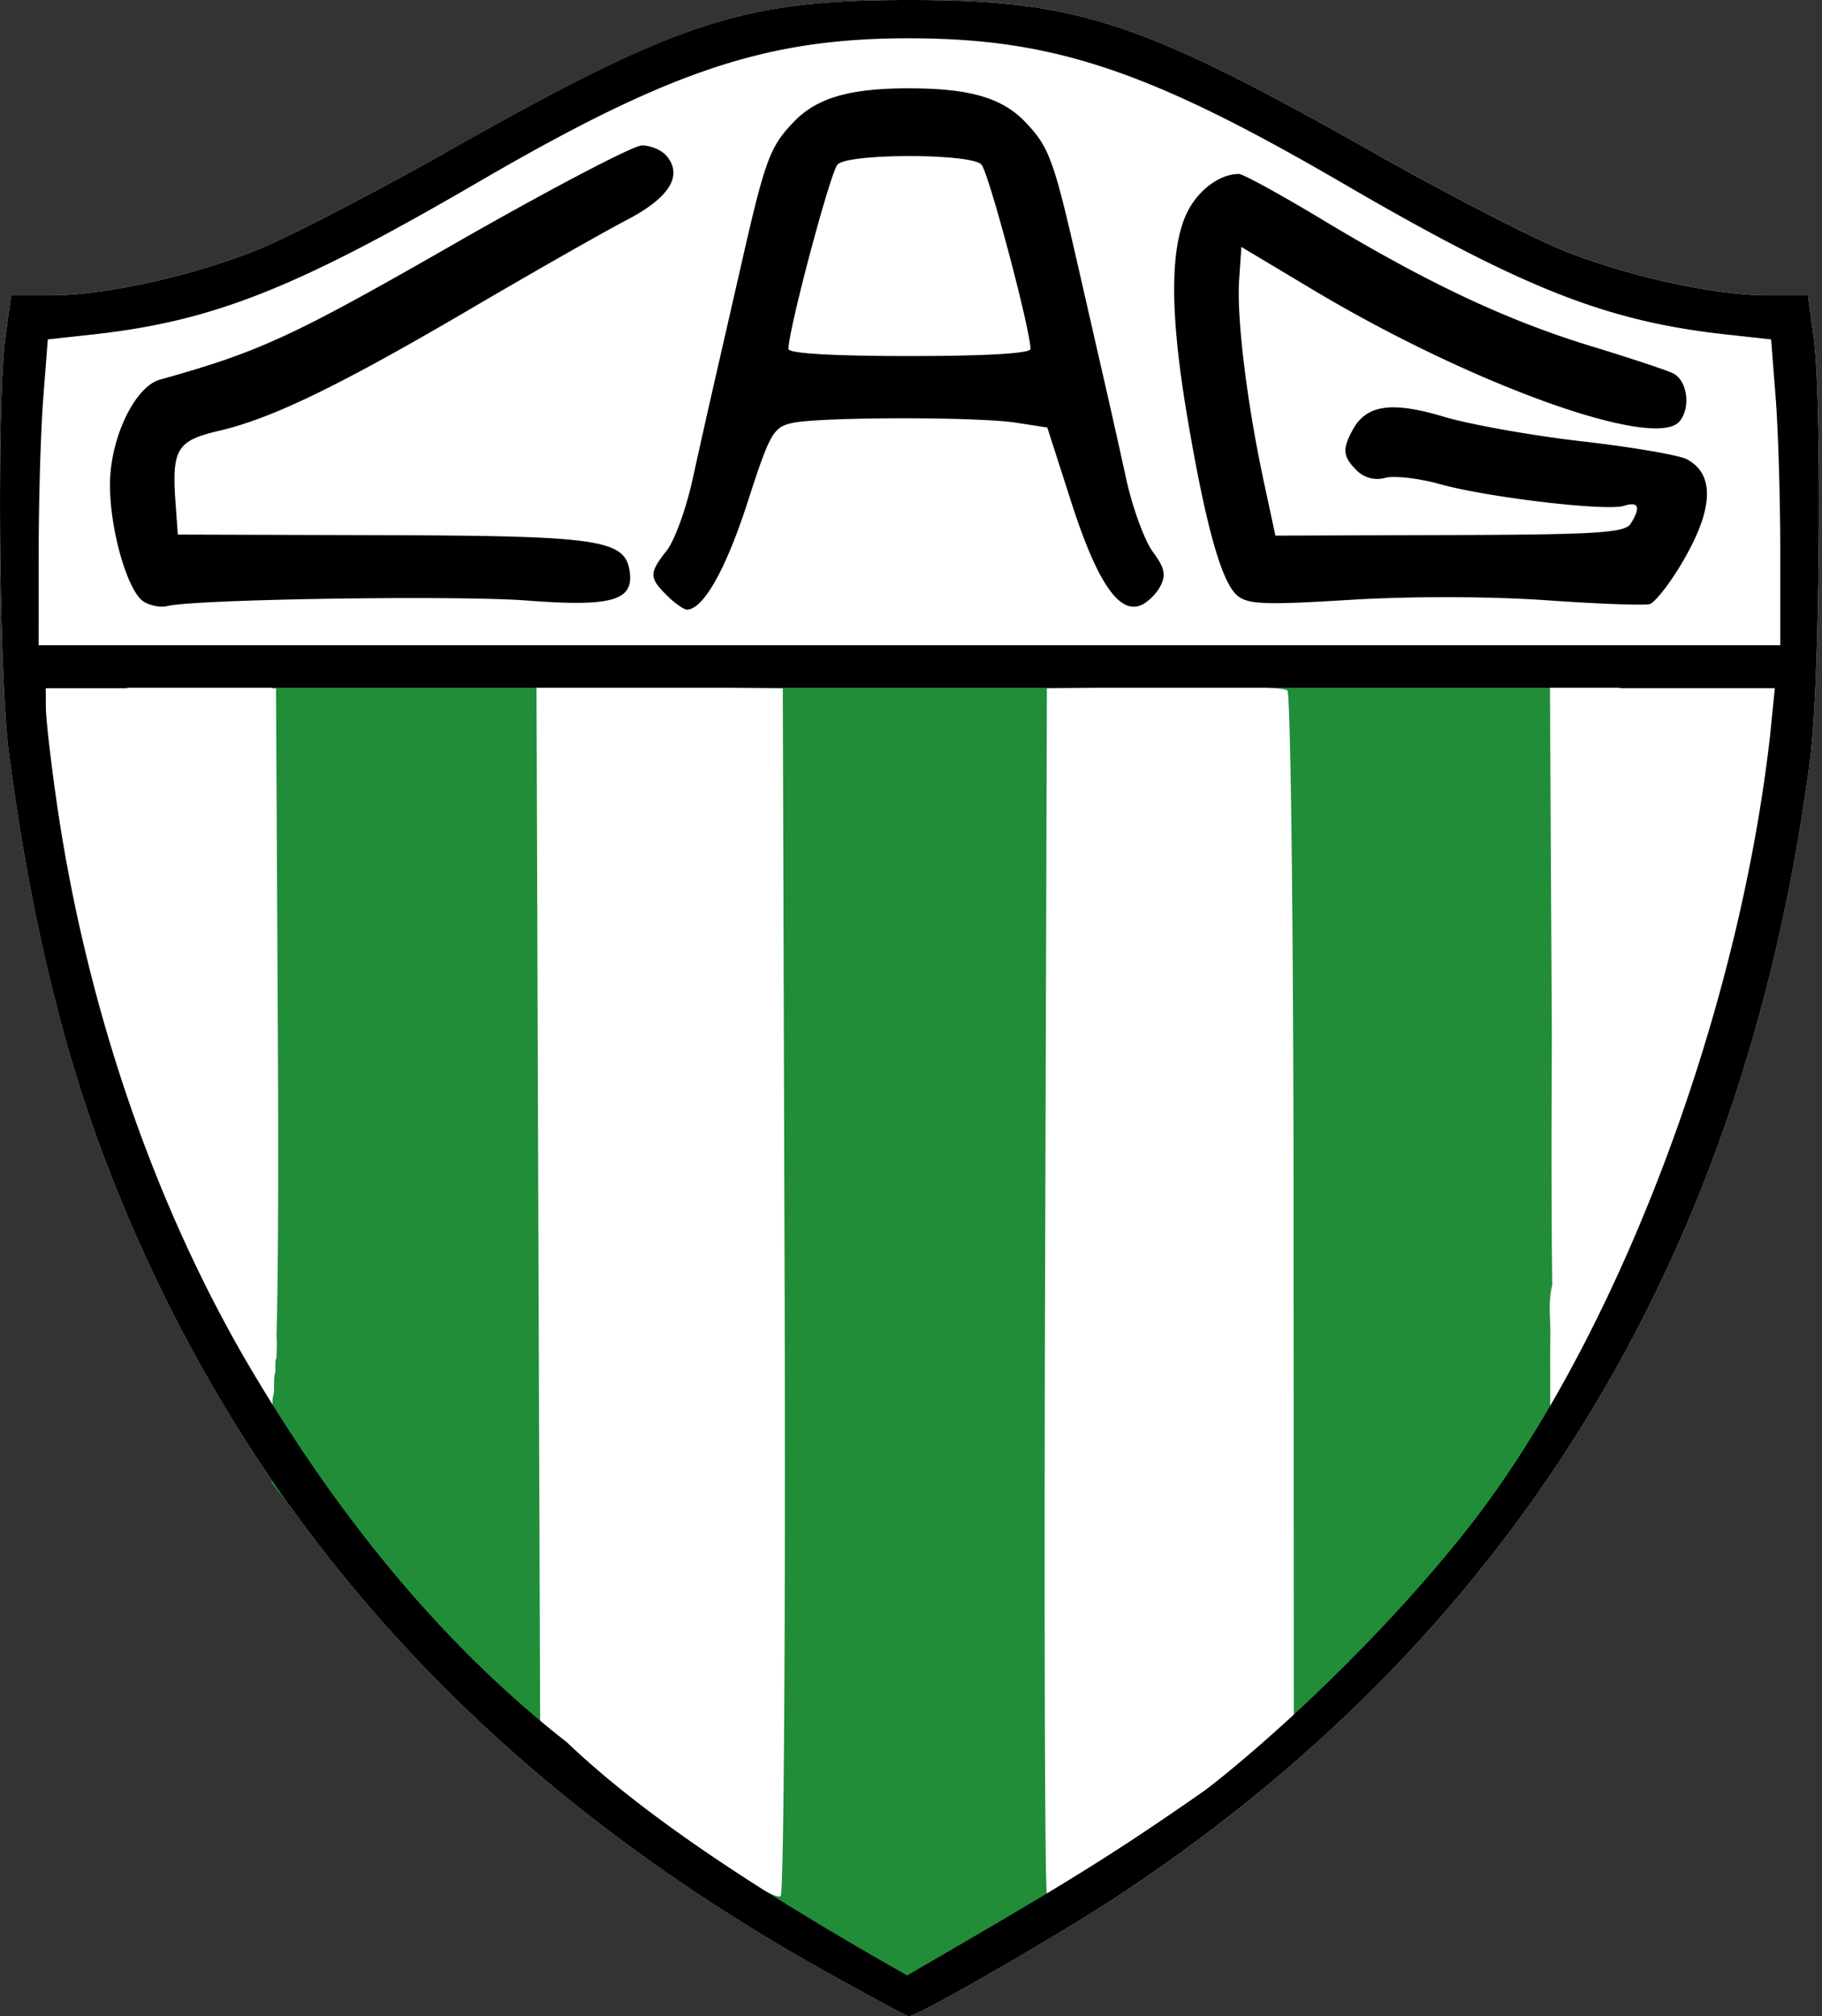
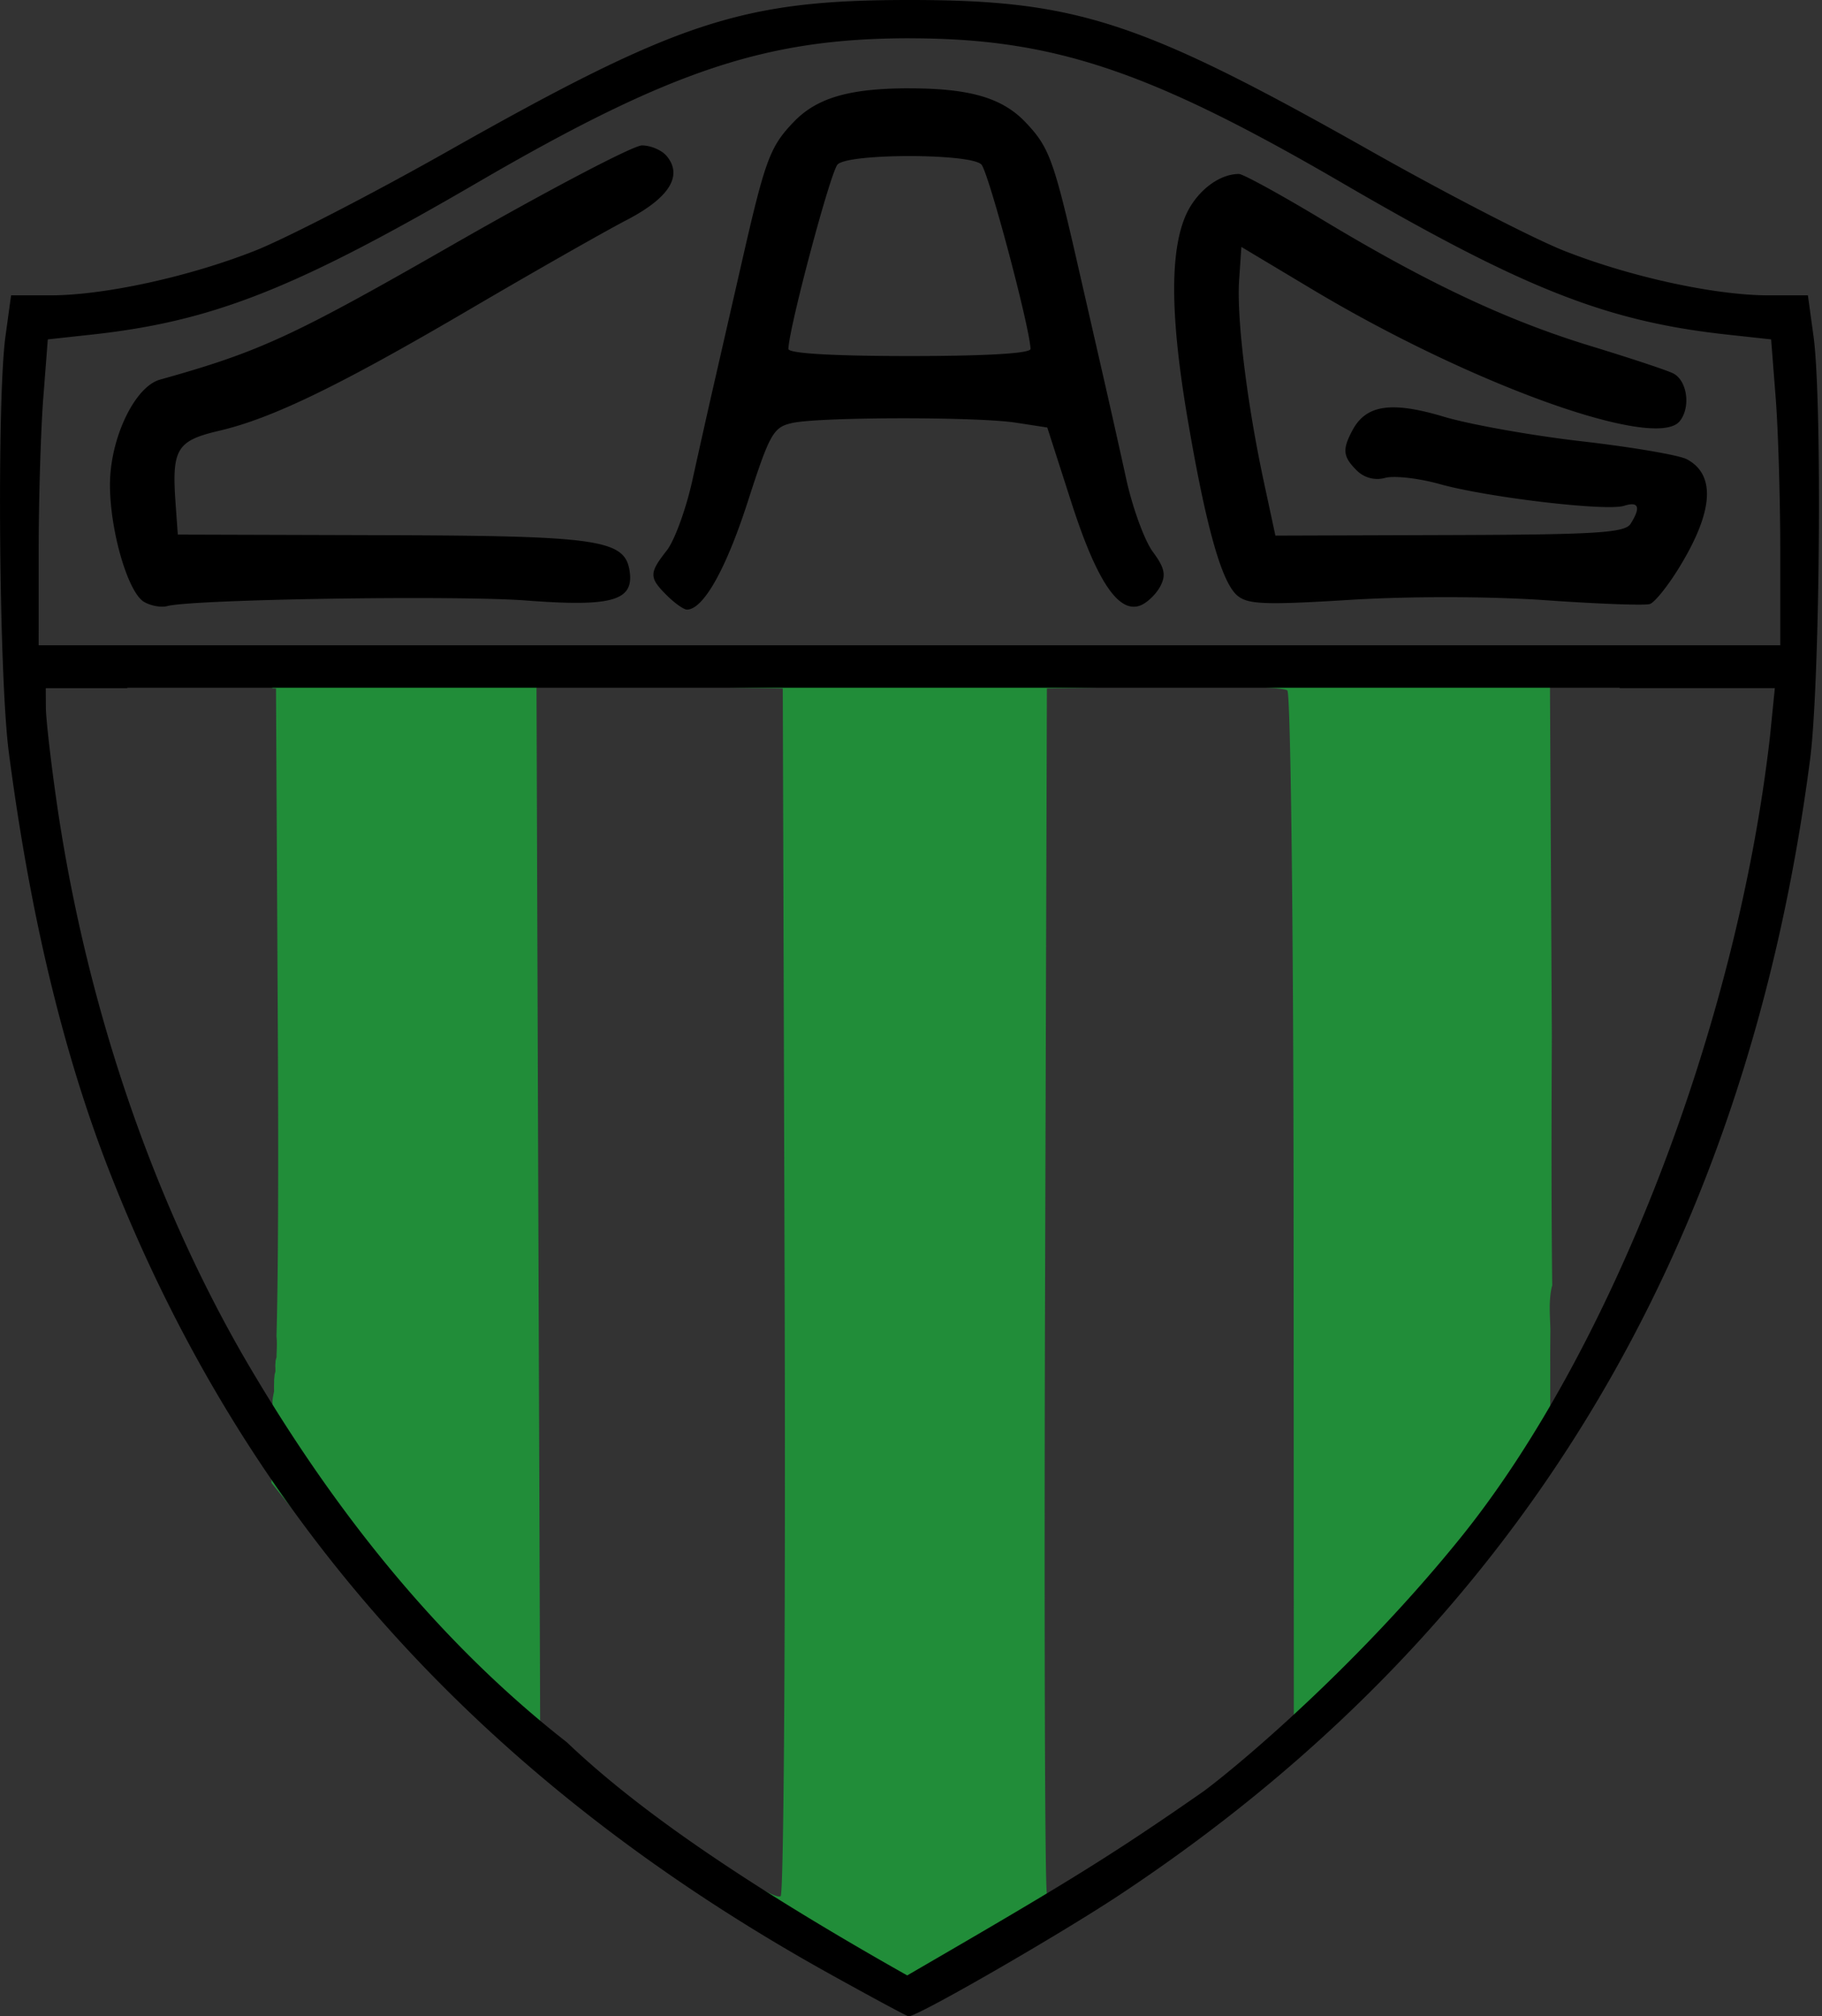
<svg xmlns="http://www.w3.org/2000/svg" width="452" height="500" fill="none">
  <rect width="100%" height="100%" fill="#333333" stroke="none" />
-   <path fill="#fff" d="M225.62 0c-41.47 0-57.4 5.22-114.56 37.52-18.7 10.57-40.22 21.66-47.82 24.66-16.48 6.5-37.45 11.06-50.8 11.06H2.75l-1.4 10.19C-.8 99.3-.26 167.89 2.19 186.57c5.26 40.25 13.5 74.56 24.9 103.75 33.46 85.7 91.93 150.9 178.5 199.02 10.53 5.85 19.45 10.65 19.82 10.66 2.2.04 36.85-19.9 52.1-29.96 98.32-64.96 155.54-158.94 171.53-281.7 2.45-18.8 3.03-89.19.86-104.91l-1.4-10.19h-9.69c-13.35 0-34.32-4.56-50.8-11.06-7.6-3-29.12-14.1-47.82-24.66C283.01 5.22 267.1 0 225.62 0Z" />
  <path fill="#218D39" d="M67.4 169.19c33.47-11.26.02 1 .03 1.5l1.04.02.46 86.3c.18 34.95.06 60.5-.34 74.38.17 1.49.07 3 .02 4.5 0 .71.03.58-.24 1.47-.02.55-.05.8-.08 1.27.01.32.04.64.03.96 0 .18.03.36 0 .53-.08.35-.13.51-.19.68-.04.5-.09 1.1-.14 1.43l.02.4c-.04.8-.03 1.61-.02 2.42-.24 1.14-.5 2.23-.34 3.39-.07.38-.13.77-.22 1.16-.03.16-.1.3-.12.47-.1.54-.03 1.1.02 1.65.06.88.01 1.76.01 2.63v13.35c47.99 60.42 95.89 98.77 157.51 130.09 51.16-46.9 143.44-80.94 159.73-147.76v-11.89c-.02-2.83.02-5.65.04-8.48-.1-3.5-.43-6.97.32-10.43l.14-.48c-.2-14.78-.23-35.69-.1-61.74l-.48-89.16s-289.95-.11-317.1 1.34Zm65.68.53 30.56.5 30.55.49.46 149c.25 81.95-.2 149.66-.98 150.46-1.72 1.76-30.27-17.79-47.35-32.43L134 427.17l-.46-128.72-.45-128.73Zm167.13.42c10.66.05 18.55.46 19.16 1.09.81.83 1.5 58.4 1.54 127.91l.06 126.4-9.38 8.68c-5.15 4.78-16.15 13.56-24.43 19.52-23.72 17.06-26.4 18.6-27.45 15.8-.5-1.34-.7-69.13-.45-150.63l.45-148.2 29.09-.5a528 528 0 0 1 11.41-.07Z" />
  <path fill="#000" d="M225.62 0c-41.47 0-57.4 5.22-114.56 37.52-18.7 10.57-40.22 21.66-47.82 24.66-16.48 6.5-37.45 11.06-50.8 11.06H2.75l-1.4 10.19C-.8 99.3-.26 167.89 2.19 186.57c5.26 40.25 13.5 74.56 24.9 103.75 33.46 85.7 91.93 150.9 178.5 199.02 10.53 5.85 19.45 10.65 19.82 10.66 2.2.04 36.85-19.9 52.1-29.96 98.32-64.96 155.54-158.94 171.53-281.7 2.45-18.8 3.03-89.19.86-104.91l-1.4-10.19h-9.69c-13.35 0-34.32-4.56-50.8-11.06-7.6-3-29.12-14.1-47.82-24.66C283.01 5.22 267.1 0 225.62 0Zm0 9.5c35.56 0 59.38 7.95 107.24 35.8 45.33 26.39 65.71 34.41 95.7 37.68l10.82 1.18 1.13 14.46c.62 7.96 1.13 25.02 1.14 37.93v23.46H9.59l.01-23.46c0-12.9.52-29.97 1.14-37.93l1.12-14.46 10.82-1.18c30-3.27 50.38-11.3 95.7-37.67 47.87-27.86 71.7-35.82 107.25-35.82Zm0 12.4c-14.94 0-23.01 2.36-28.77 8.39-5.88 6.16-7.03 9.3-12.92 35.14l-7.05 30.83c-1.23 5.36-3.52 15.6-5.1 22.76-1.57 7.17-4.44 15.04-6.38 17.5-4.4 5.6-4.4 6.7.01 11.1 1.95 1.94 4.2 3.54 5 3.54 4.05 0 9.66-9.94 15.05-26.62 5.52-17.1 6.37-18.62 11.11-19.66 6.95-1.5 45.75-1.56 55.44-.07l7.8 1.2 5.98 18.59c6.28 19.5 11.71 27.6 17.1 25.54 1.67-.64 3.89-2.76 4.93-4.71 1.5-2.82 1.13-4.6-1.83-8.6-2.05-2.77-5-10.84-6.57-17.93a3091 3091 0 0 0-5.06-22.64l-7.05-30.83c-5.9-25.84-7.05-28.98-12.93-35.14-5.75-6.03-13.82-8.38-28.76-8.38Zm-66.36 14.16c-2.17 0-23.32 11.1-47 24.66-39.81 22.8-47.87 26.51-72.58 33.42-6.29 1.76-12.4 14.61-12.4 26.08 0 11.4 4.47 26.73 8.47 29.04 1.67.97 4.24 1.44 5.7 1.04 6.3-1.7 71.62-2.72 89.16-1.39 21.16 1.61 26.64.07 25.6-7.2-1.13-7.93-7.48-8.86-61.63-9l-50.47-.15-.56-7.82c-.96-13.38.3-15.46 10.73-17.9 13.23-3.08 29.9-11.16 62.54-30.3 15.64-9.17 33-19.04 38.57-21.94 10.64-5.52 14.08-11 10-15.91-1.2-1.45-3.96-2.63-6.13-2.63Zm66.36 2.64c8.22 0 16.44.69 17.83 2.08 1.73 1.73 12 40.2 12.2 45.74.05 1.12-11.1 1.77-30.03 1.77s-30.08-.65-30.04-1.77c.2-5.52 10.48-44 12.21-45.74 1.4-1.4 9.61-2.08 17.83-2.08Zm81.73 4.44c-5.2 0-10.97 4.68-13.46 10.9-3.71 9.28-3.46 25.32.79 50.18 4.5 26.36 8.35 40.04 12.2 43.4 2.6 2.27 6.81 2.44 28.16 1.12 14.9-.91 34.66-.87 48.6.11 12.92.91 24.46 1.33 25.66.93 1.19-.4 4.44-4.44 7.22-8.97 8.54-13.9 9.2-23.05 1.95-26.93-1.91-1.02-13.62-3.02-26-4.44-12.4-1.42-27.85-4.17-34.34-6.12-12.98-3.88-19.23-2.95-22.61 3.37-2.56 4.78-2.38 6.54 1.03 9.94a7.24 7.24 0 0 0 7.11 1.86c2.31-.58 8.37.11 13.47 1.54 11.78 3.3 41.35 6.8 45.76 5.4 3.66-1.17 4.22.36 1.62 4.47-1.4 2.23-8.56 2.67-44.89 2.78l-43.22.14-2.88-13.4c-4.18-19.5-6.76-40.56-6.12-49.97l.56-8.22 17.71 10.6c39.45 23.59 84.96 39.92 91 32.65 2.81-3.4 1.94-10.07-1.57-11.88-1.46-.75-10.63-3.79-20.37-6.76-20.82-6.34-40.57-15.63-66.63-31.33-10.38-6.25-19.72-11.37-20.75-11.37ZM31.57 170.54H401.8v.1h38.5l-1.2 11.95c-8.2 72-39.48 152.59-76.8 198.77-24.9 30.82-53.5 55.18-63.54 62.71-23.73 16.54-34.83 23.24-73.7 45.78-42.08-23.74-67.69-41.85-84.44-57.82-36.18-28.25-61.96-64.32-80.03-95.38C37.37 296.45 21.06 248 13.94 198.1c-1.39-9.74-2.54-19.9-2.56-22.58l-.03-4.87h20.22v-.1Z" />
</svg>